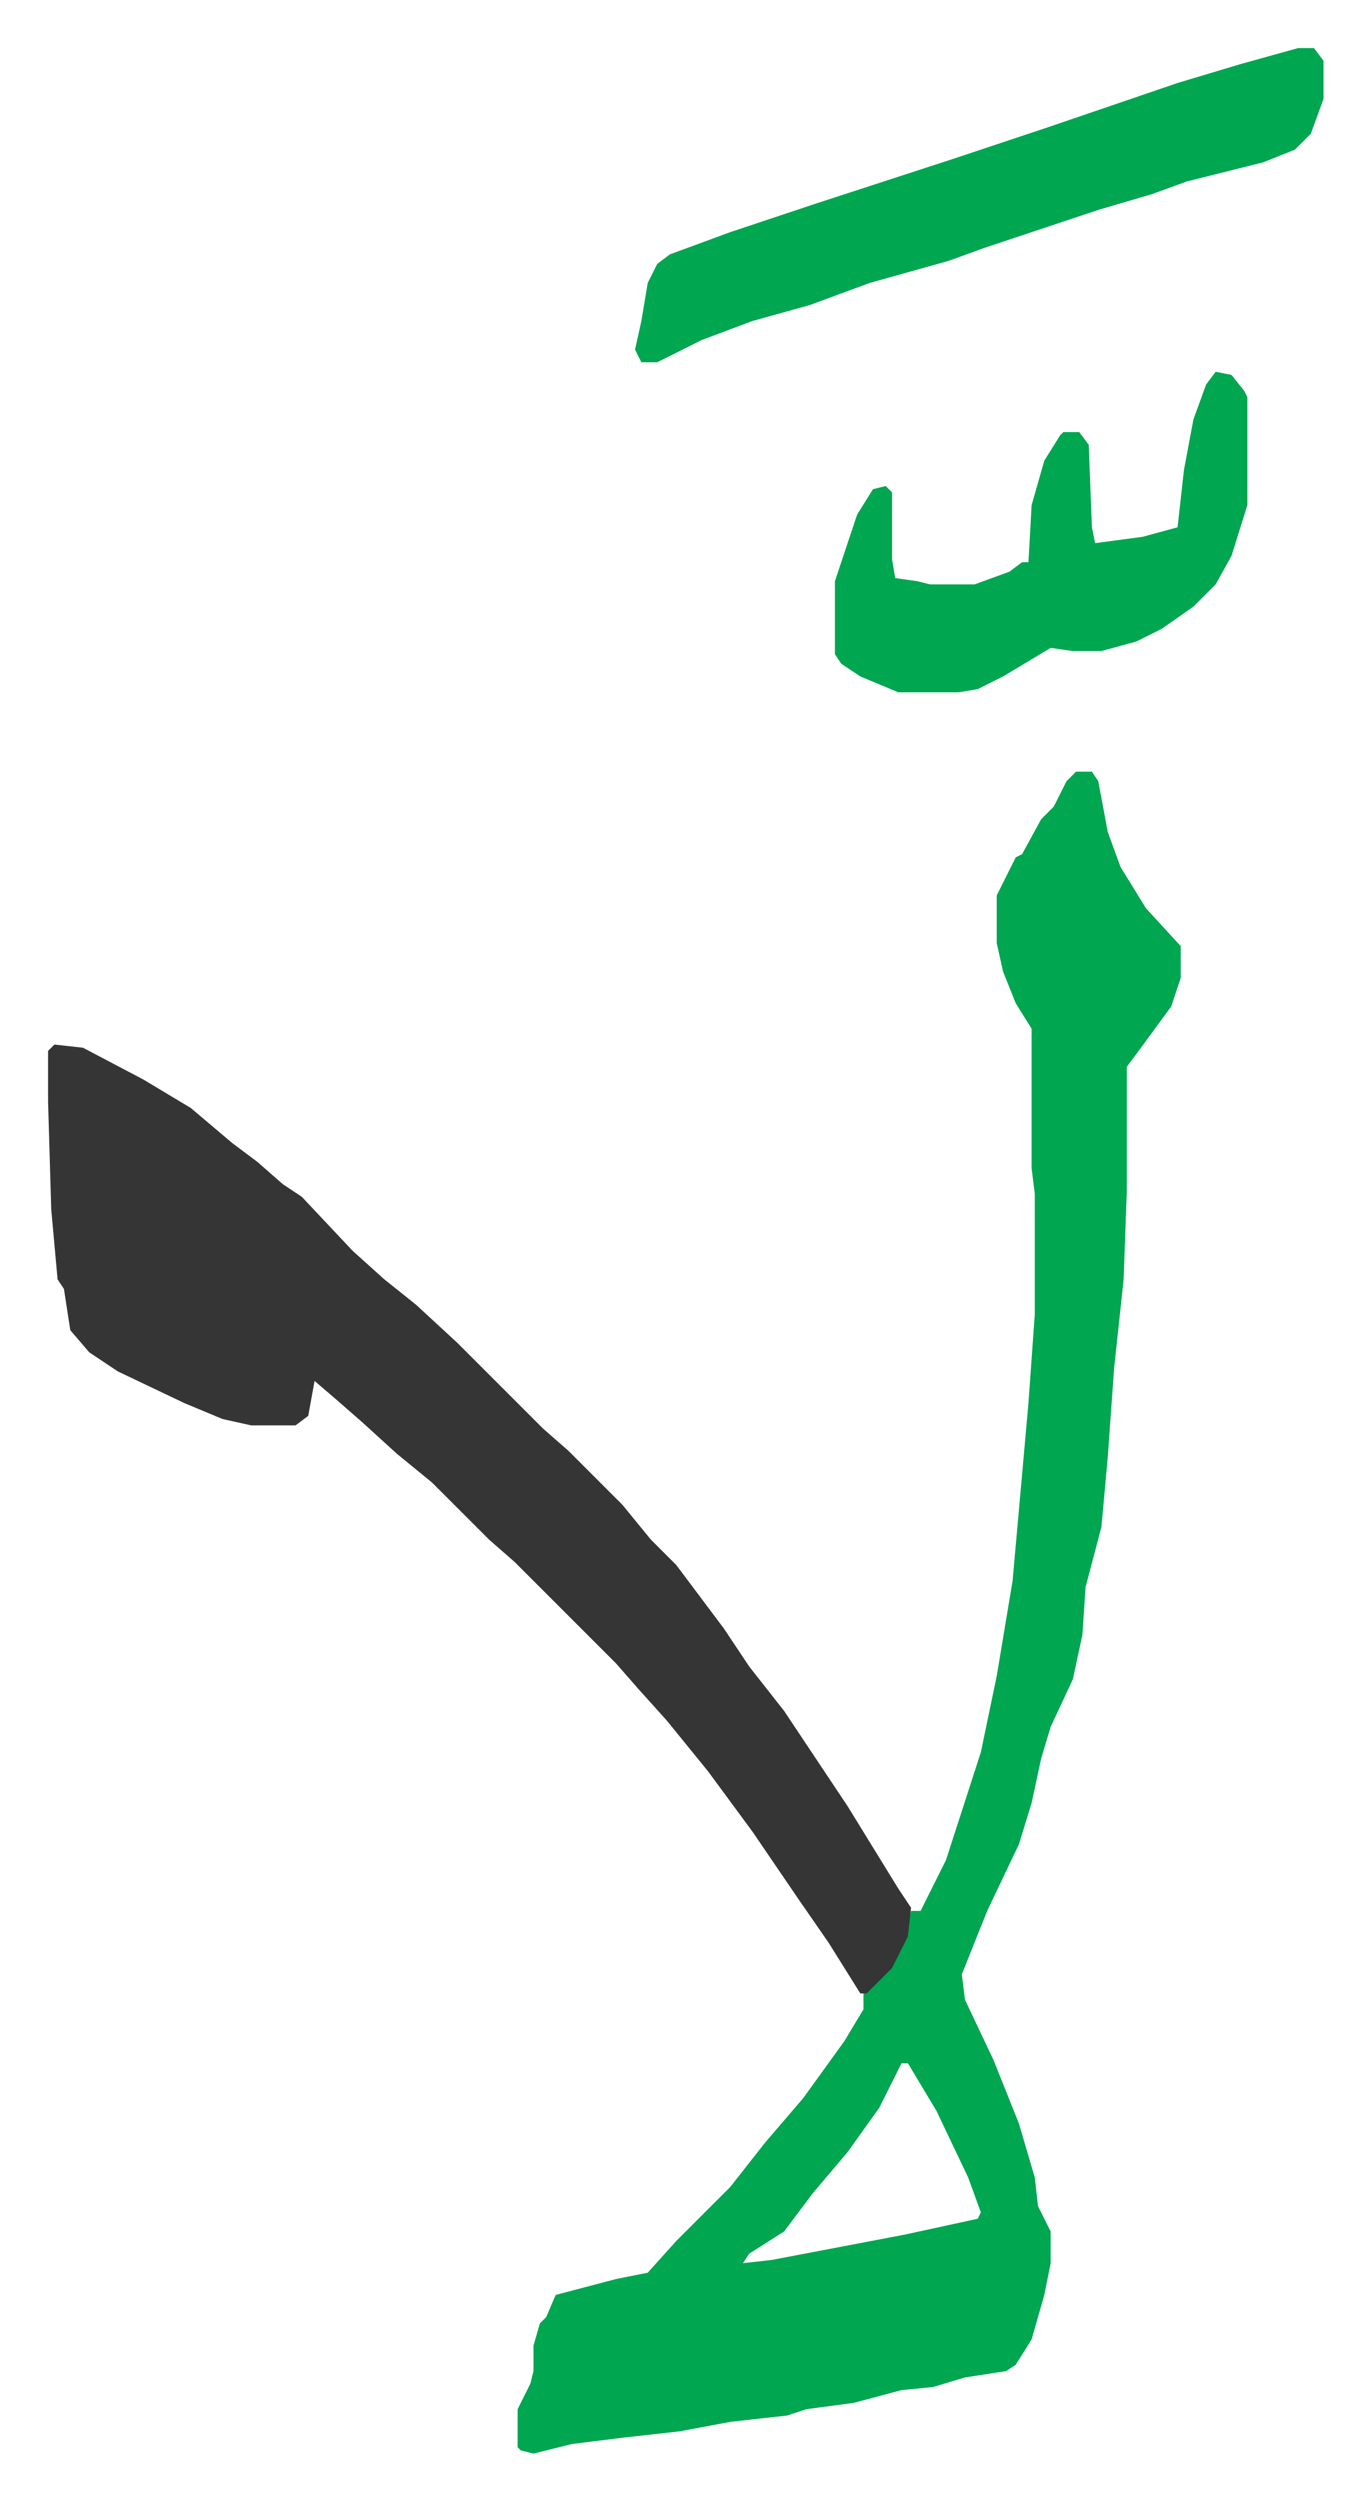
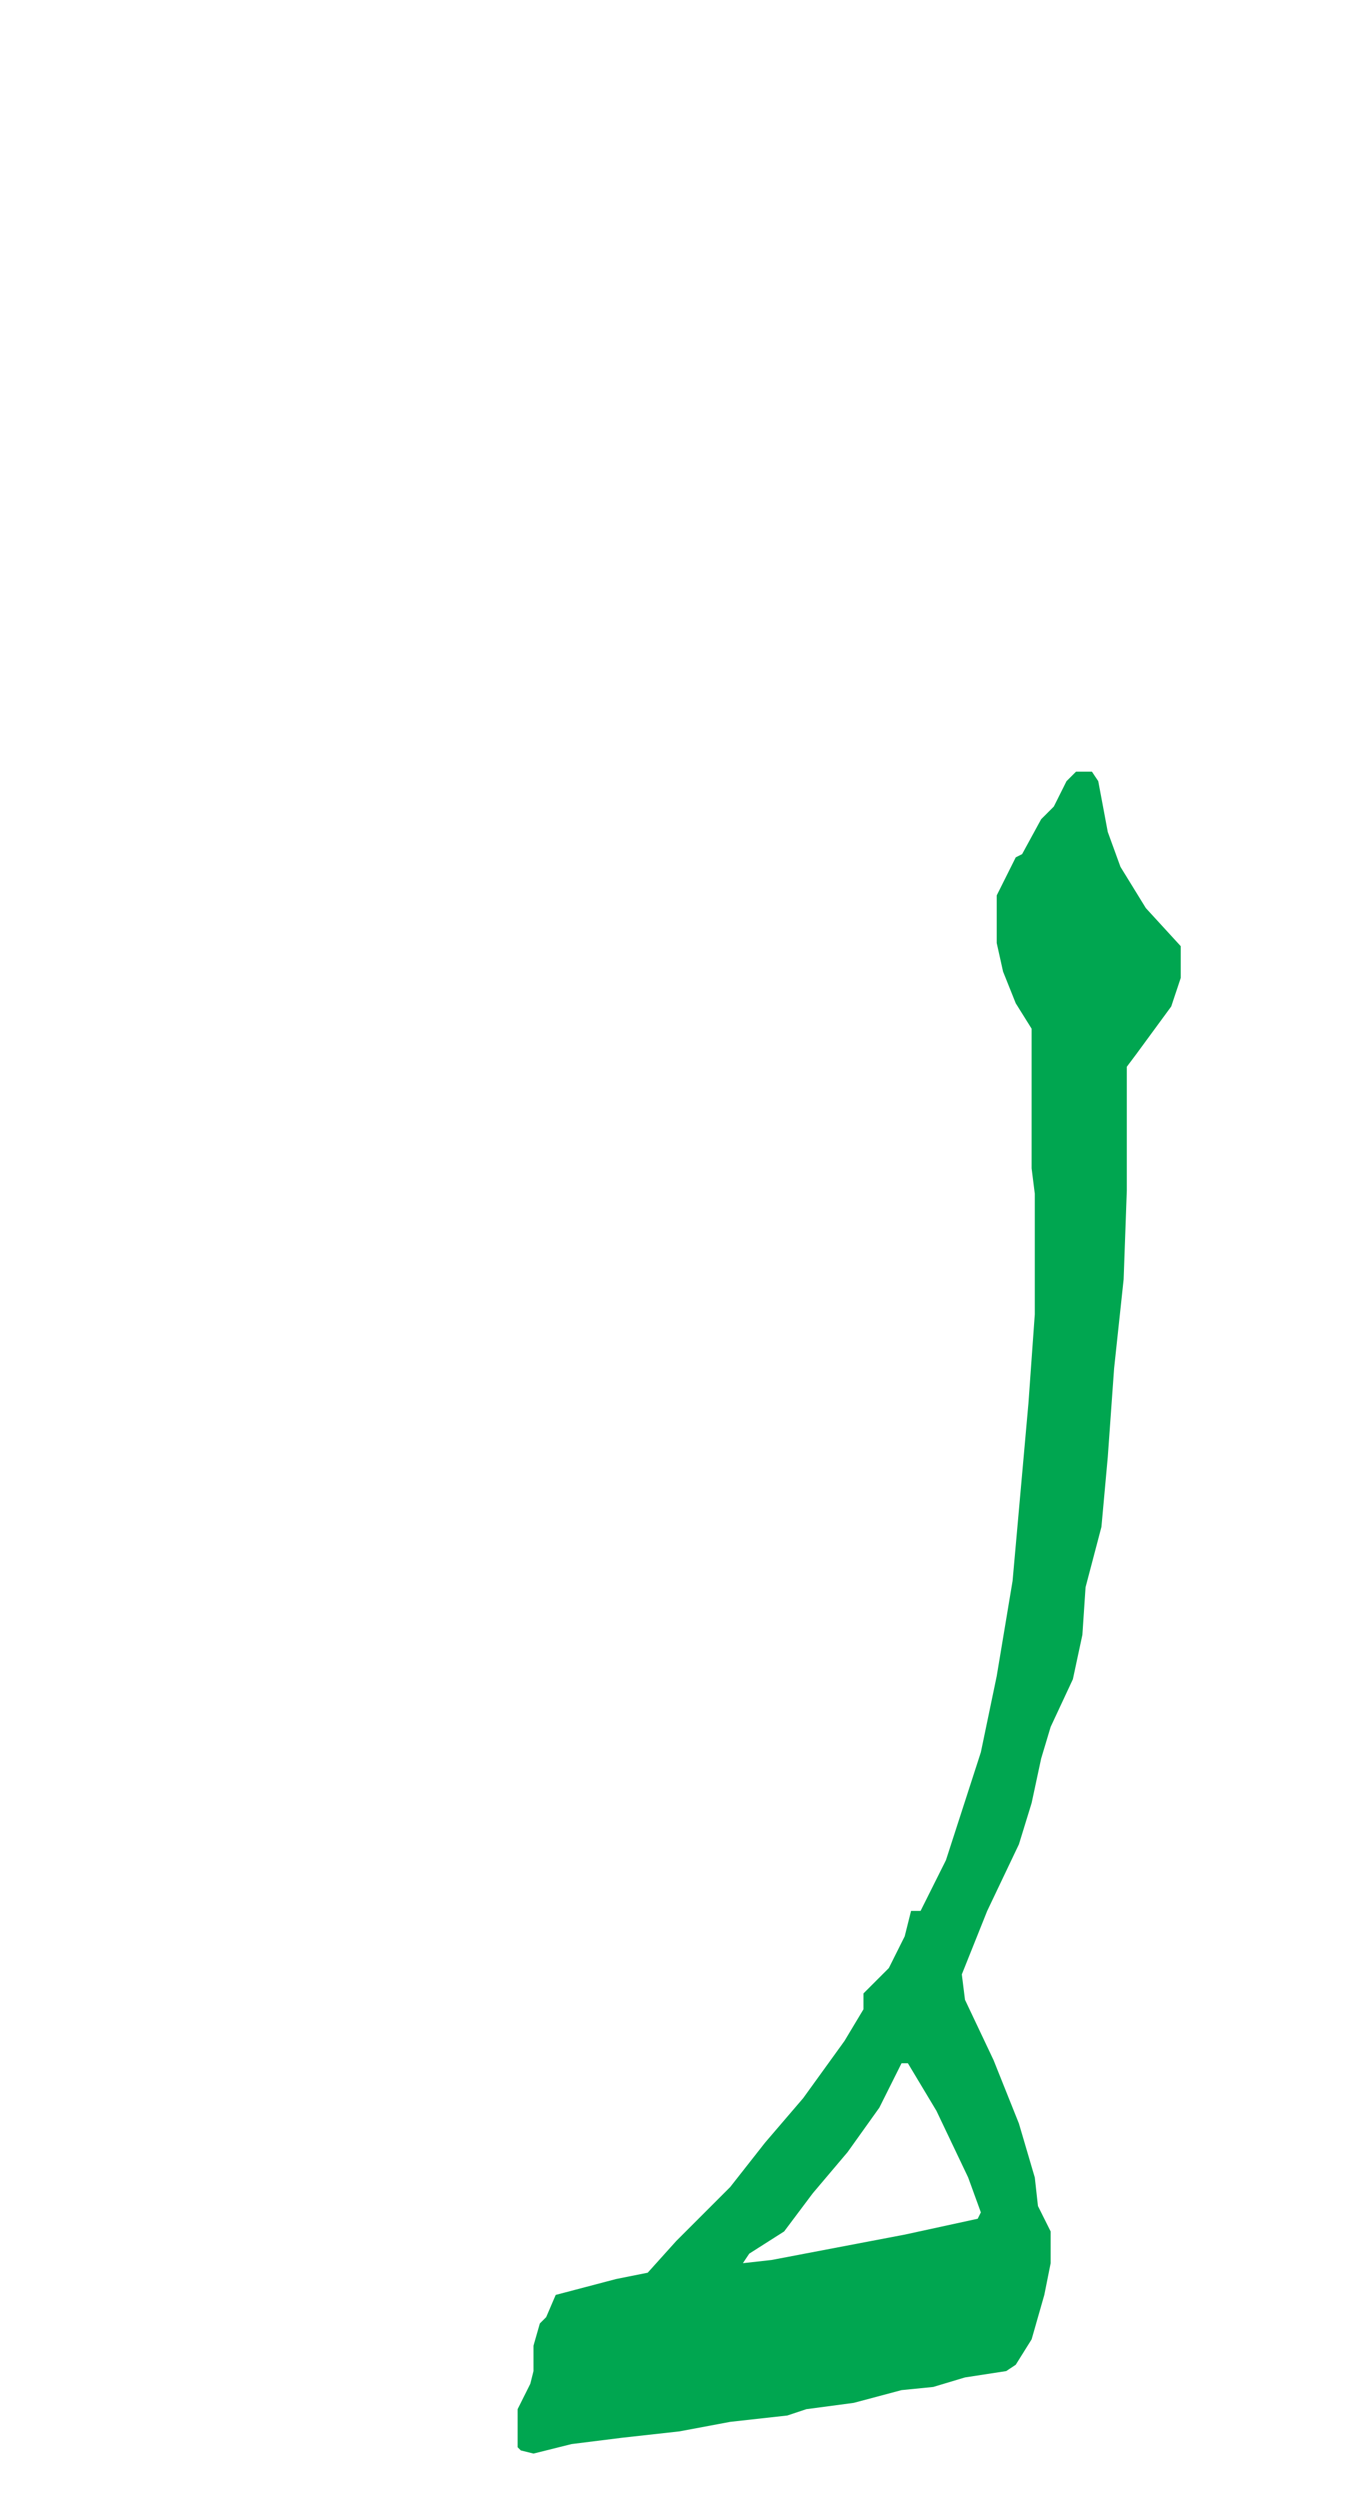
<svg xmlns="http://www.w3.org/2000/svg" role="img" viewBox="-15.15 220.85 431.80 787.80">
  <path fill="#00a650" id="rule_idgham_with_ghunnah" d="M324 464h5l2 3 3 16 4 11 8 13 11 12v10l-3 9-11 15-3 4v39l-1 28-3 28-2 28-2 22-5 19-1 15-3 14-7 15-3 10-3 14-4 13-10 21-8 20 1 8 9 19 8 20 5 17 1 9 4 8v10l-2 10-4 14-5 8-3 2-13 2-10 3-10 1-15 4-15 2-6 2-18 2-16 3-18 2-16 2-12 3-4-1-1-1v-12l4-8 1-4v-8l2-7 2-2 3-7 19-5 10-2 9-10 17-17 11-14 12-14 13-18 6-10v-5l8-8 5-10 2-8h3l8-16 11-34 5-24 5-30 5-56 2-28v-38l-1-8v-44l-5-8-4-10-2-9v-15l6-12 2-1 6-11 4-4 4-8zm-55 407l-7 14-10 14-11 13-9 12-11 7-2 3 9-1 42-8 23-5 1-2-4-11-10-21-9-15z" />
-   <path fill="#353535" id="rule_normal" d="M2 550l9 1 19 10 15 9 13 11 8 6 8 7 6 4 16 17 10 9 10 8 13 12 27 27 8 7 17 17 9 11 8 8 15 20 8 12 11 14 10 15 10 15 16 26 4 6-1 9-5 10-8 8h-2l-10-16-9-13-15-22-14-19-13-16-9-10-7-8-32-32-8-7-18-18-11-9-11-10-8-7-7-6-2 11-4 3H64l-9-2-12-5-21-10-9-6-6-7-2-13-2-3-2-22-1-34v-16z" />
-   <path fill="#00a650" id="rule_idgham_with_ghunnah" d="M394 236h5l3 4v12l-4 11-5 5-10 4-24 6-11 4-17 5-36 12-11 4-25 7-19 7-18 5-16 6-14 7h-5l-2-4 2-9 2-12 3-6 4-3 19-7 27-9 43-14 30-10 41-14 20-6zm-26 102l5 1 4 5 1 2v34l-5 16-5 9-7 7-10 7-8 4-11 3h-9l-7-1-15 9-8 4-6 1h-19l-12-5-6-4-2-3v-23l7-21 5-8 4-1 2 2v21l1 6 7 1 4 1h14l11-4 4-3h2l1-18 4-14 5-8 1-1h5l3 4 1 26 1 5 15-2 11-3 2-18 3-16 4-11z" />
</svg>